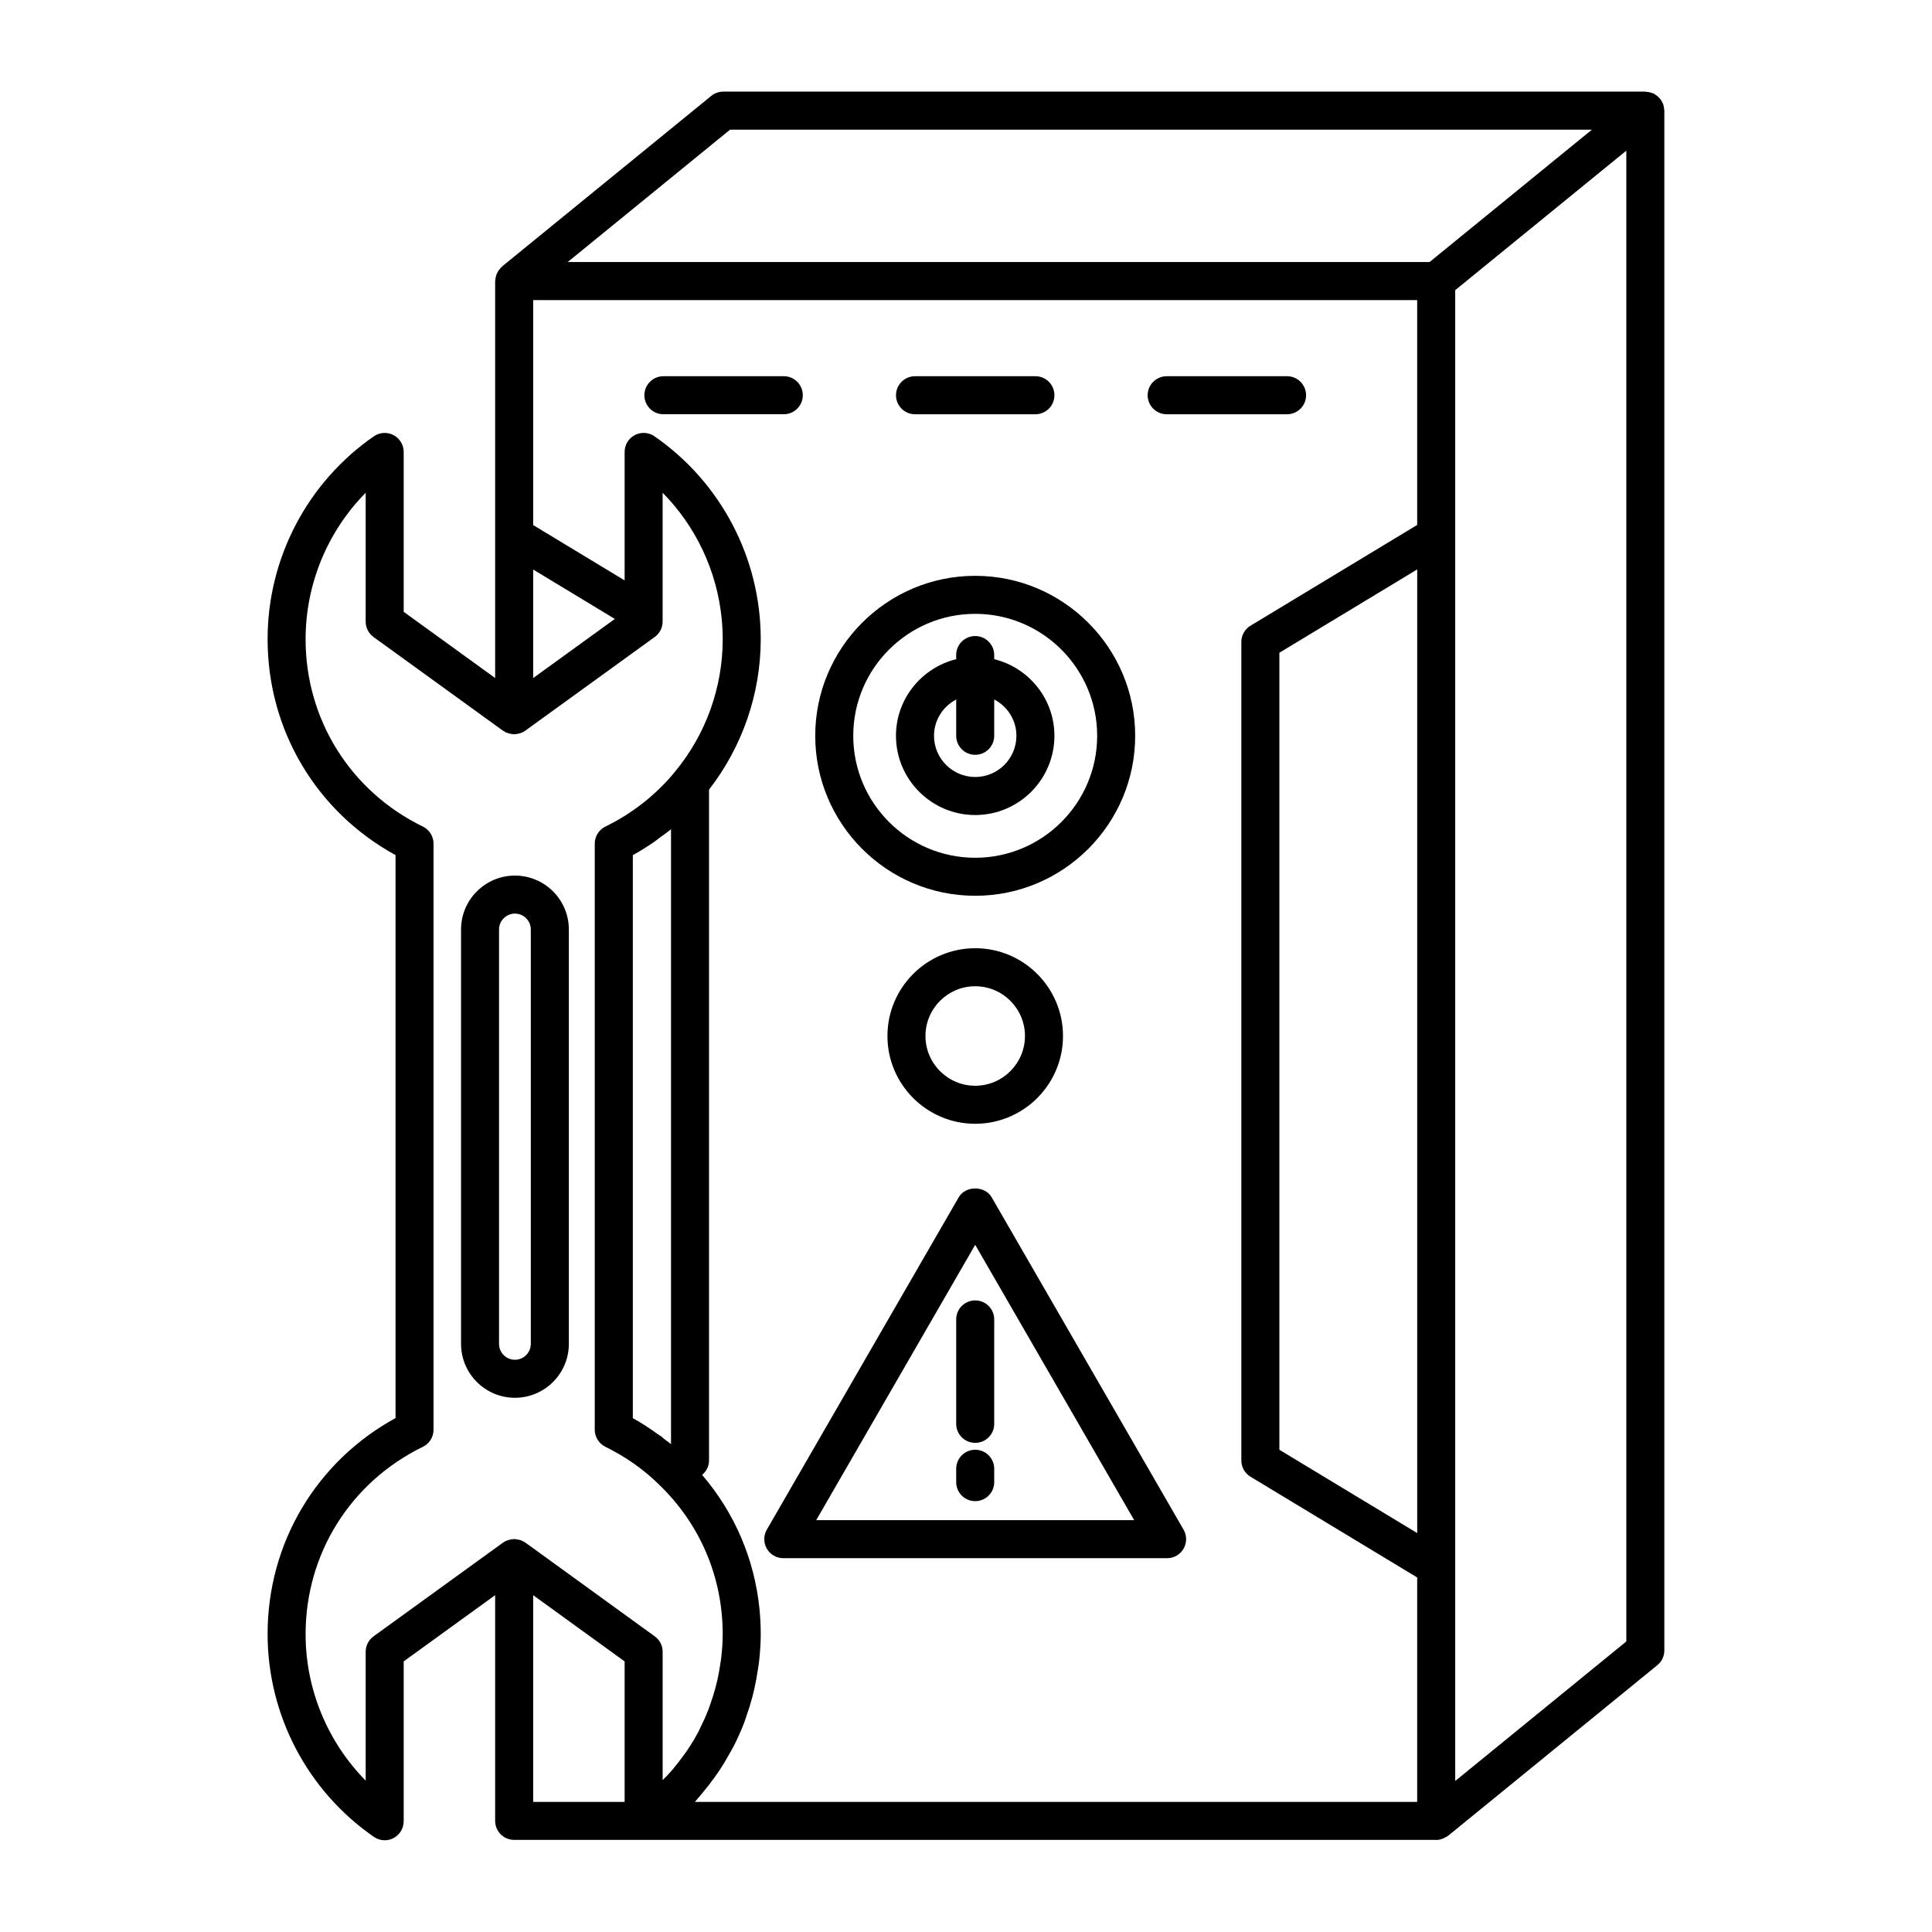
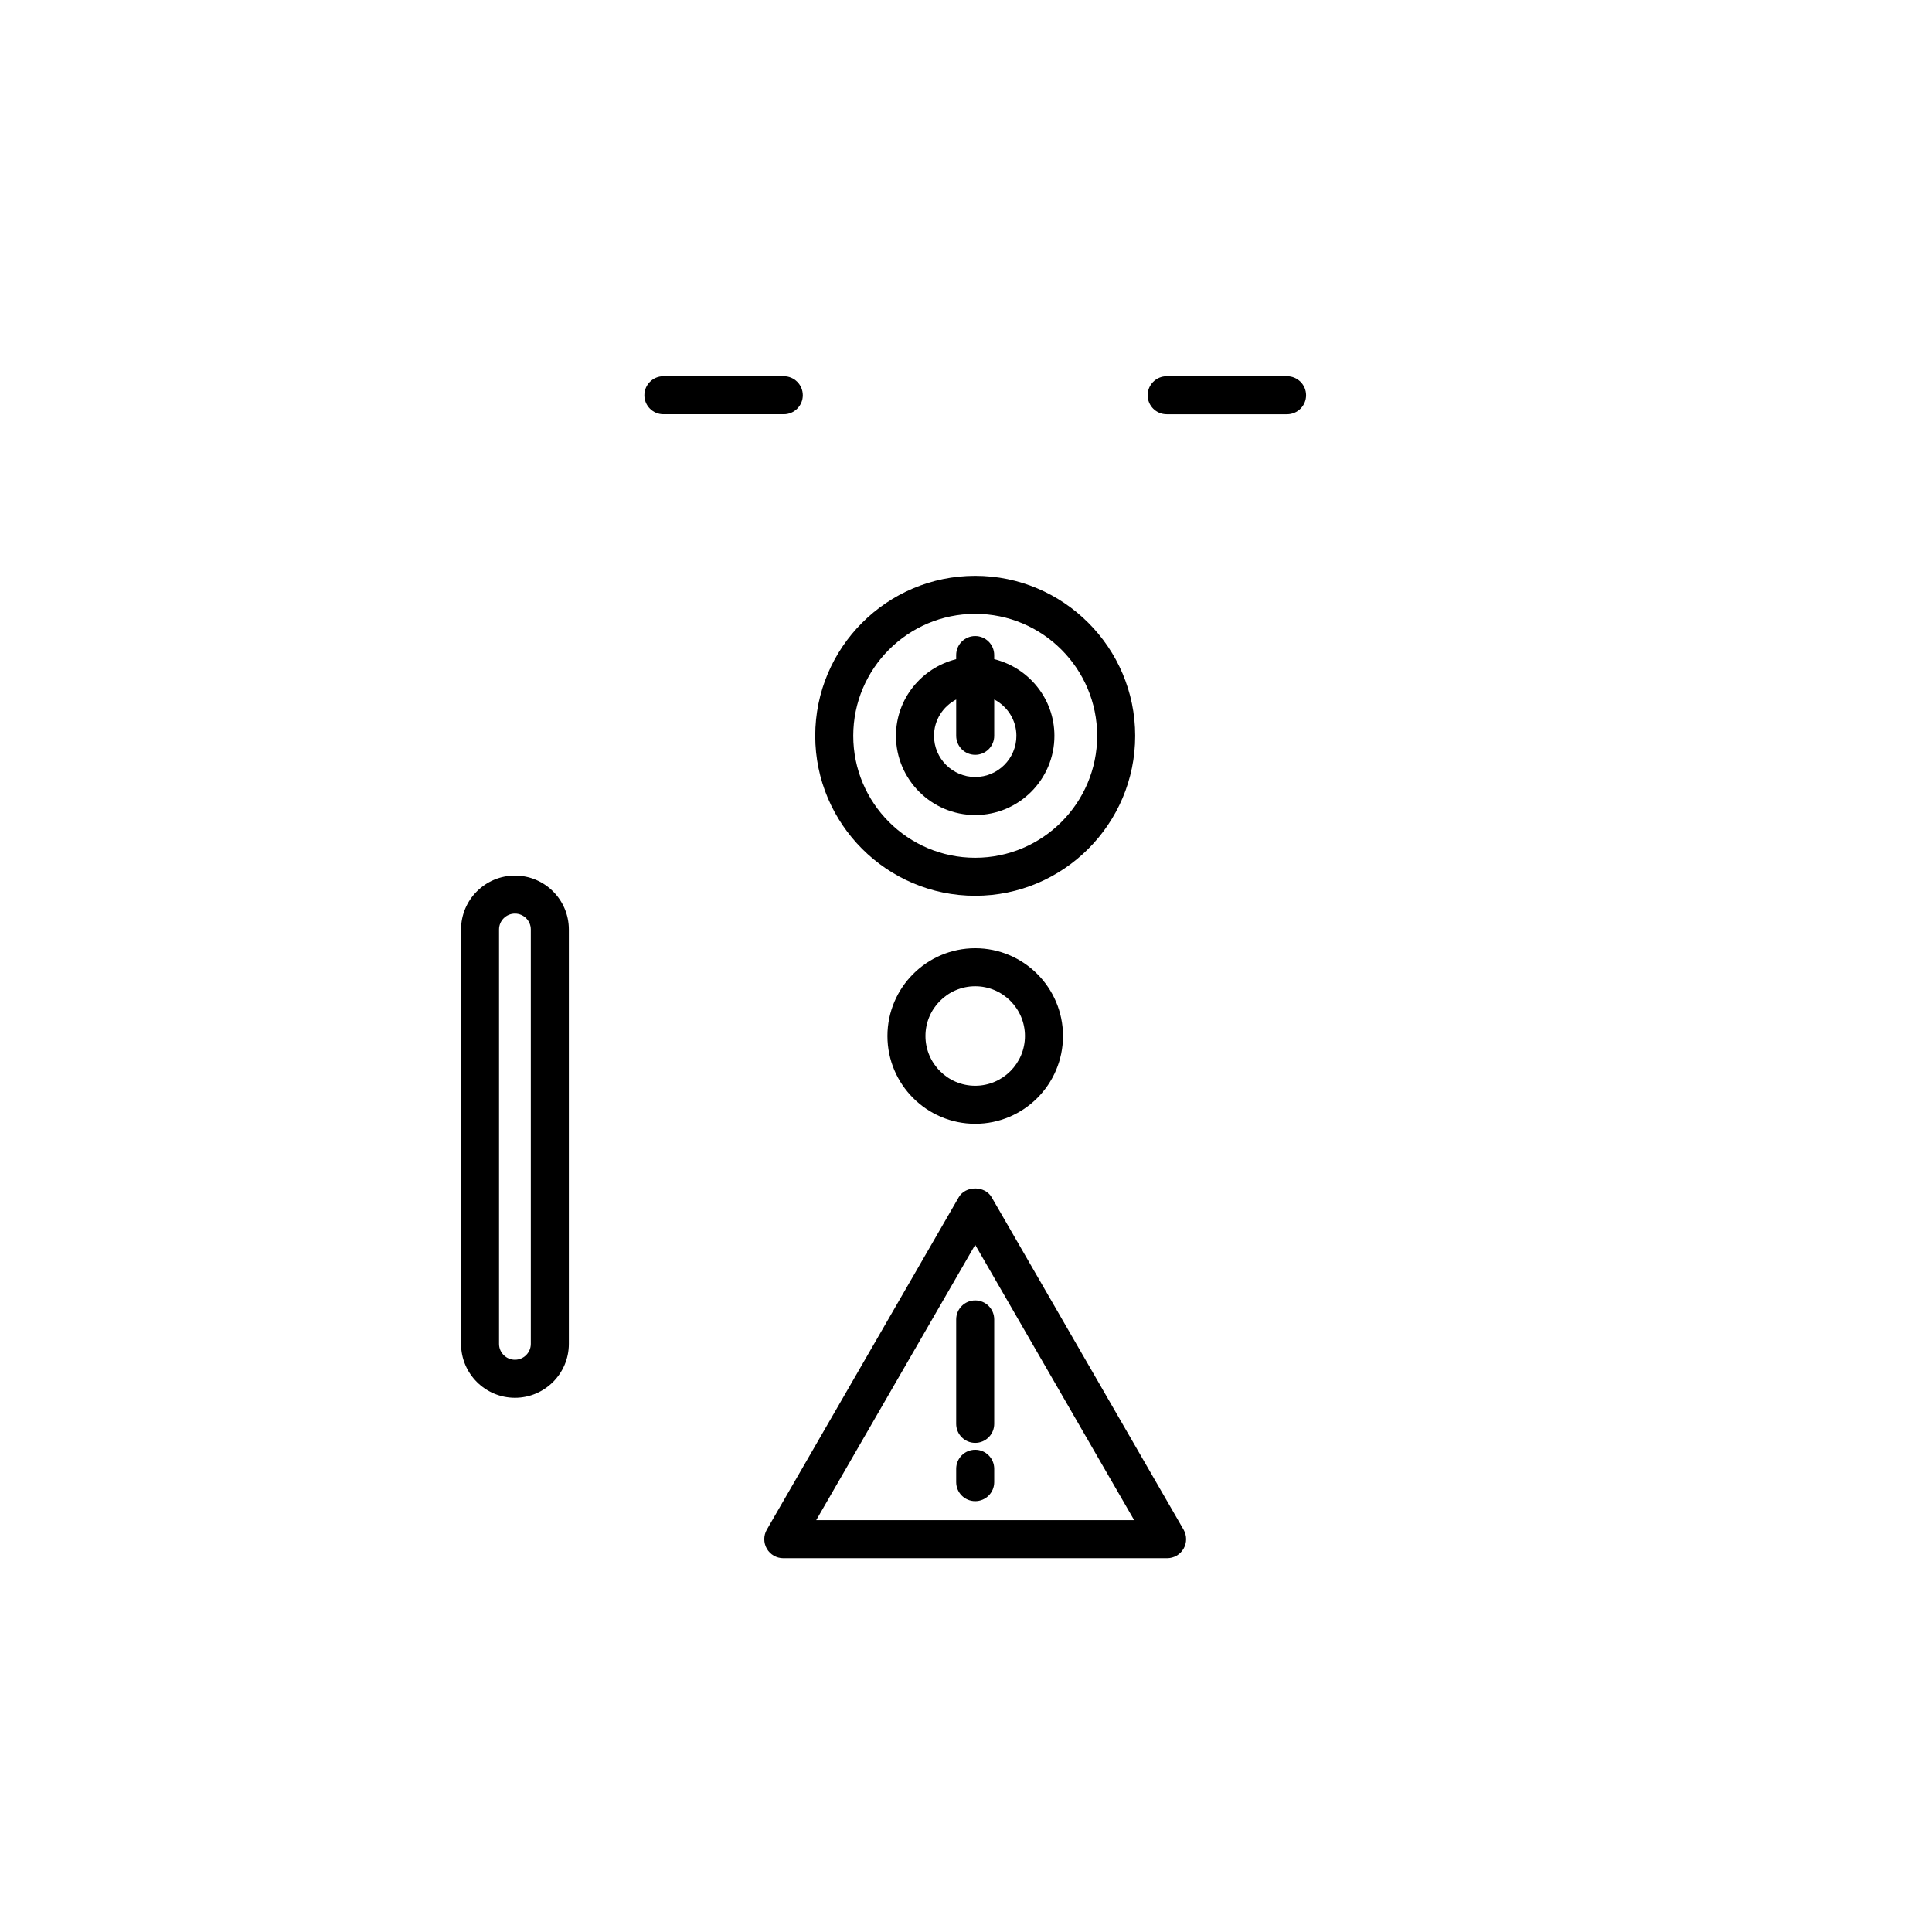
<svg xmlns="http://www.w3.org/2000/svg" fill="#000000" width="800px" height="800px" version="1.1" viewBox="144 144 512 512">
  <g>
    <path d="m294.75 500.14v-109.82c0-7.875-6.41-14.281-14.281-14.281-7.879 0-14.289 6.41-14.289 14.281v109.82c0 7.879 6.41 14.289 14.289 14.289 7.871-0.004 14.281-6.41 14.281-14.289zm-18.5 0v-109.82c0-2.316 1.891-4.207 4.211-4.207 2.316 0 4.207 1.891 4.207 4.207v109.82c0 2.324-1.891 4.211-4.207 4.211-2.324 0-4.211-1.891-4.211-4.211z" />
-     <path d="m585.06 173.24c-0.004-0.172-0.051-0.336-0.074-0.508-0.039-0.332-0.082-0.656-0.18-0.969-0.016-0.039-0.012-0.086-0.023-0.133-0.051-0.137-0.141-0.242-0.203-0.371-0.133-0.289-0.262-0.559-0.441-0.816-0.121-0.172-0.258-0.312-0.398-0.469-0.191-0.211-0.383-0.406-0.609-0.586-0.172-0.137-0.352-0.246-0.543-0.363-0.137-0.082-0.246-0.191-0.395-0.258-0.109-0.051-0.227-0.059-0.344-0.105-0.207-0.082-0.406-0.141-0.625-0.195-0.281-0.07-0.562-0.109-0.852-0.133-0.117-0.012-0.227-0.055-0.348-0.055h-244.35c-1.16 0-2.289 0.402-3.184 1.133l-55.418 45.188c-0.055 0.047-0.086 0.109-0.141 0.156-0.195 0.176-0.352 0.379-0.523 0.578-0.223 0.266-0.414 0.543-0.574 0.852-0.105 0.207-0.207 0.406-0.281 0.629-0.156 0.438-0.242 0.891-0.277 1.359-0.004 0.105-0.059 0.195-0.059 0.301v105.21l-24.234-17.547v-42.367c0-1.875-1.043-3.594-2.699-4.465-1.652-0.871-3.664-0.742-5.203 0.316-17.633 12.211-28.164 32.312-28.164 53.766 0 24.094 12.914 45.734 33.906 57.223v149.19c-20.992 11.492-33.906 33.137-33.906 57.223 0 21.457 10.531 41.559 28.164 53.766 0.855 0.594 1.863 0.898 2.867 0.898 0.801 0 1.602-0.191 2.336-0.574 1.656-0.867 2.699-2.59 2.699-4.465v-42.367l24.234-17.543v59.809c0 2.781 2.258 5.039 5.039 5.039h34.309c0.023 0 0.047-0.016 0.066-0.016 0.031 0 0.055 0.016 0.086 0.016h209.78c0.035 0 0.07 0.023 0.109 0.023 0.648 0 1.285-0.16 1.891-0.406 0.109-0.047 0.203-0.121 0.309-0.172 0.336-0.168 0.691-0.312 0.988-0.555l55.418-45.188c1.176-0.957 1.855-2.394 1.855-3.906v-408.09c0.004-0.004-0.008-0.027-0.008-0.055zm-65.484 377.04-36.527-22.078v-211.22l36.527-22.078zm-182.1-371.92h228.4l-43.031 35.086h-228.4zm-52.176 145.33v-28.758l21.637 13.094zm-42.305 253.96c-1.309 0.945-2.086 2.465-2.086 4.082v34.152c-10.102-10.254-15.922-24.168-15.922-38.832 0-21.27 11.906-40.289 31.074-49.629 1.734-0.84 2.832-2.606 2.832-4.527v-155.32c0-1.926-1.098-3.684-2.832-4.527-19.172-9.34-31.074-28.359-31.074-49.629 0-14.664 5.812-28.582 15.922-38.832v34.148c0 1.617 0.777 3.133 2.086 4.082l34.309 24.836c0.098 0.066 0.207 0.09 0.301 0.152 0.125 0.082 0.227 0.188 0.363 0.25 0.141 0.07 0.297 0.098 0.441 0.152 0.191 0.074 0.379 0.145 0.574 0.195 0.293 0.074 0.586 0.117 0.887 0.137 0.125 0.012 0.246 0.059 0.371 0.059 0.004 0 0.012 0.004 0.016 0.004 0.059 0 0.121-0.023 0.18-0.031 0.324-0.012 0.641-0.074 0.953-0.152 0.16-0.039 0.328-0.051 0.488-0.105 0.469-0.16 0.918-0.379 1.328-0.676l34.309-24.836c1.309-0.945 2.086-2.465 2.086-4.082v-34.148c8.844 8.969 14.398 20.746 15.652 33.379 0.176 1.805 0.273 3.629 0.273 5.461 0 12.75-4.457 25.176-12.582 35.016-4.926 6.066-11.324 11.125-18.496 14.617-1.734 0.84-2.832 2.606-2.832 4.527v155.32c0 1.918 1.094 3.672 2.82 4.523 5.387 2.641 10.176 6.019 14.289 10.082 10.832 10.445 16.797 24.488 16.797 39.555 0 2.074-0.145 4.137-0.379 6.172-0.07 0.641-0.191 1.273-0.281 1.91-0.207 1.406-0.453 2.797-0.77 4.176-0.16 0.707-0.336 1.406-0.527 2.106-0.359 1.328-0.77 2.641-1.23 3.934-0.223 0.641-0.434 1.281-0.68 1.91-0.613 1.559-1.301 3.082-2.051 4.574-0.156 0.312-0.281 0.641-0.441 0.945-0.938 1.785-1.98 3.508-3.109 5.18-0.316 0.473-0.68 0.918-1.012 1.379-0.852 1.184-1.738 2.348-2.684 3.465-0.465 0.551-0.953 1.078-1.441 1.613-0.418 0.457-0.875 0.883-1.309 1.324v-34.012c0-1.617-0.777-3.133-2.086-4.082l-32.57-23.598-1.762-1.258c-0.414-0.293-0.855-0.504-1.324-0.66-0.172-0.055-0.348-0.07-0.523-0.109-0.297-0.066-0.594-0.125-0.902-0.141-0.059 0-0.121-0.031-0.18-0.031-0.141 0-0.281 0.055-0.422 0.066-0.289 0.023-0.57 0.059-0.852 0.133-0.203 0.051-0.395 0.125-0.586 0.207-0.145 0.059-0.301 0.082-0.449 0.156-0.133 0.066-0.23 0.172-0.352 0.246-0.098 0.059-0.207 0.082-0.297 0.152zm73.984-210.27c0.648-0.441 1.254-0.945 1.891-1.414 0.992-0.73 2.012-1.43 2.957-2.211v162.95c-0.586-0.484-1.223-0.906-1.824-1.371-0.297-0.23-0.555-0.508-0.855-0.73-0.258-0.191-0.555-0.336-0.812-0.523-2.117-1.523-4.301-2.973-6.629-4.258v-149.21c1.809-0.992 3.566-2.074 5.273-3.238zm-31.68 199.36 24.234 17.551v37.23h-24.234zm43.539 53.969c0.5-0.555 0.961-1.133 1.438-1.703 1.078-1.285 2.106-2.606 3.078-3.965 0.457-0.641 0.91-1.281 1.344-1.934 1.012-1.527 1.945-3.098 2.82-4.707 0.262-0.48 0.555-0.934 0.801-1.414 1.078-2.09 2.039-4.242 2.887-6.438 0.207-0.527 0.363-1.078 0.551-1.613 0.609-1.707 1.152-3.438 1.621-5.199 0.203-0.762 0.379-1.523 0.551-2.289 0.371-1.656 0.68-3.324 0.922-5.012 0.105-0.727 0.23-1.441 0.312-2.172 0.266-2.387 0.438-4.793 0.438-7.219 0-2.227-0.109-4.434-0.328-6.621-1.32-13.211-6.586-25.504-15.199-35.555 1.129-0.945 1.824-2.328 1.824-3.828v-177.78c8.82-11.359 13.703-25.426 13.703-39.871 0-21.457-10.531-41.559-28.168-53.766-1.543-1.062-3.551-1.195-5.203-0.316-1.664 0.867-2.699 2.59-2.699 4.465v34.039l-24.234-14.66v-59.613h234.27v59.582l-44.168 26.695c-1.512 0.91-2.434 2.551-2.434 4.312v216.91c0 1.762 0.922 3.402 2.434 4.312l44.168 26.695v59.48h-191.41c0.242-0.262 0.453-0.551 0.688-0.816zm200.81-4.727v-395.09l44.367-36.172 0.977-0.797v395.08z" />
    <path d="m356.75 248.74c0-2.781-2.258-5.039-5.039-5.039h-31.906c-2.781 0-5.039 2.258-5.039 5.039s2.258 5.039 5.039 5.039h31.906c2.781 0 5.039-2.258 5.039-5.039z" />
-     <path d="m386.49 253.78h31.906c2.781 0 5.039-2.258 5.039-5.039s-2.258-5.039-5.039-5.039h-31.906c-2.781 0-5.039 2.258-5.039 5.039s2.258 5.039 5.039 5.039z" />
    <path d="m453.18 253.78h31.906c2.781 0 5.039-2.258 5.039-5.039s-2.258-5.039-5.039-5.039h-31.906c-2.781 0-5.039 2.258-5.039 5.039s2.254 5.039 5.039 5.039z" />
    <path d="m402.44 381.39c23.375 0 42.395-19.02 42.395-42.395s-19.02-42.395-42.395-42.395-42.395 19.02-42.395 42.395 19.02 42.395 42.395 42.395zm0-74.715c17.82 0 32.32 14.5 32.32 32.32s-14.5 32.32-32.32 32.32c-17.82 0-32.32-14.5-32.32-32.32 0-17.824 14.5-32.32 32.32-32.32z" />
    <path d="m379.18 418.55c0 12.828 10.434 23.262 23.262 23.262s23.262-10.434 23.262-23.262-10.434-23.262-23.262-23.262c-12.828 0.004-23.262 10.438-23.262 23.262zm36.445 0c0 7.269-5.914 13.184-13.184 13.184-7.269 0-13.184-5.914-13.184-13.184s5.914-13.184 13.184-13.184c7.269 0 13.184 5.91 13.184 13.184z" />
    <path d="m402.44 359.99c11.578 0 20.992-9.418 20.992-20.992 0-9.828-6.816-18.043-15.957-20.312v-1.09c0-2.781-2.258-5.039-5.039-5.039s-5.039 2.258-5.039 5.039v1.094c-9.133 2.273-15.957 10.484-15.957 20.309 0.008 11.574 9.43 20.992 21 20.992zm-5.039-30.617v9.621c0 2.781 2.258 5.039 5.039 5.039s5.039-2.258 5.039-5.039v-9.629c3.477 1.828 5.879 5.43 5.879 9.629 0 6.019-4.898 10.918-10.918 10.918-6.019 0-10.918-4.898-10.918-10.918 0-4.191 2.402-7.797 5.879-9.621z" />
    <path d="m406.8 461.29c-1.797-3.117-6.926-3.117-8.727 0l-50.859 88.086c-0.898 1.562-0.898 3.477 0 5.039 0.902 1.562 2.562 2.519 4.363 2.519h101.72c1.797 0 3.465-0.957 4.363-2.519 0.898-1.562 0.898-3.477 0-5.039zm-46.496 85.57 42.133-72.973 42.133 72.973z" />
    <path d="m397.4 493.66v27.676c0 2.781 2.258 5.039 5.039 5.039s5.039-2.258 5.039-5.039v-27.676c0-2.781-2.258-5.039-5.039-5.039-2.781 0.004-5.039 2.258-5.039 5.039z" />
    <path d="m402.44 528.2c-2.781 0-5.039 2.258-5.039 5.039v3.543c0 2.781 2.258 5.039 5.039 5.039s5.039-2.258 5.039-5.039v-3.543c0-2.781-2.258-5.039-5.039-5.039z" />
  </g>
</svg>